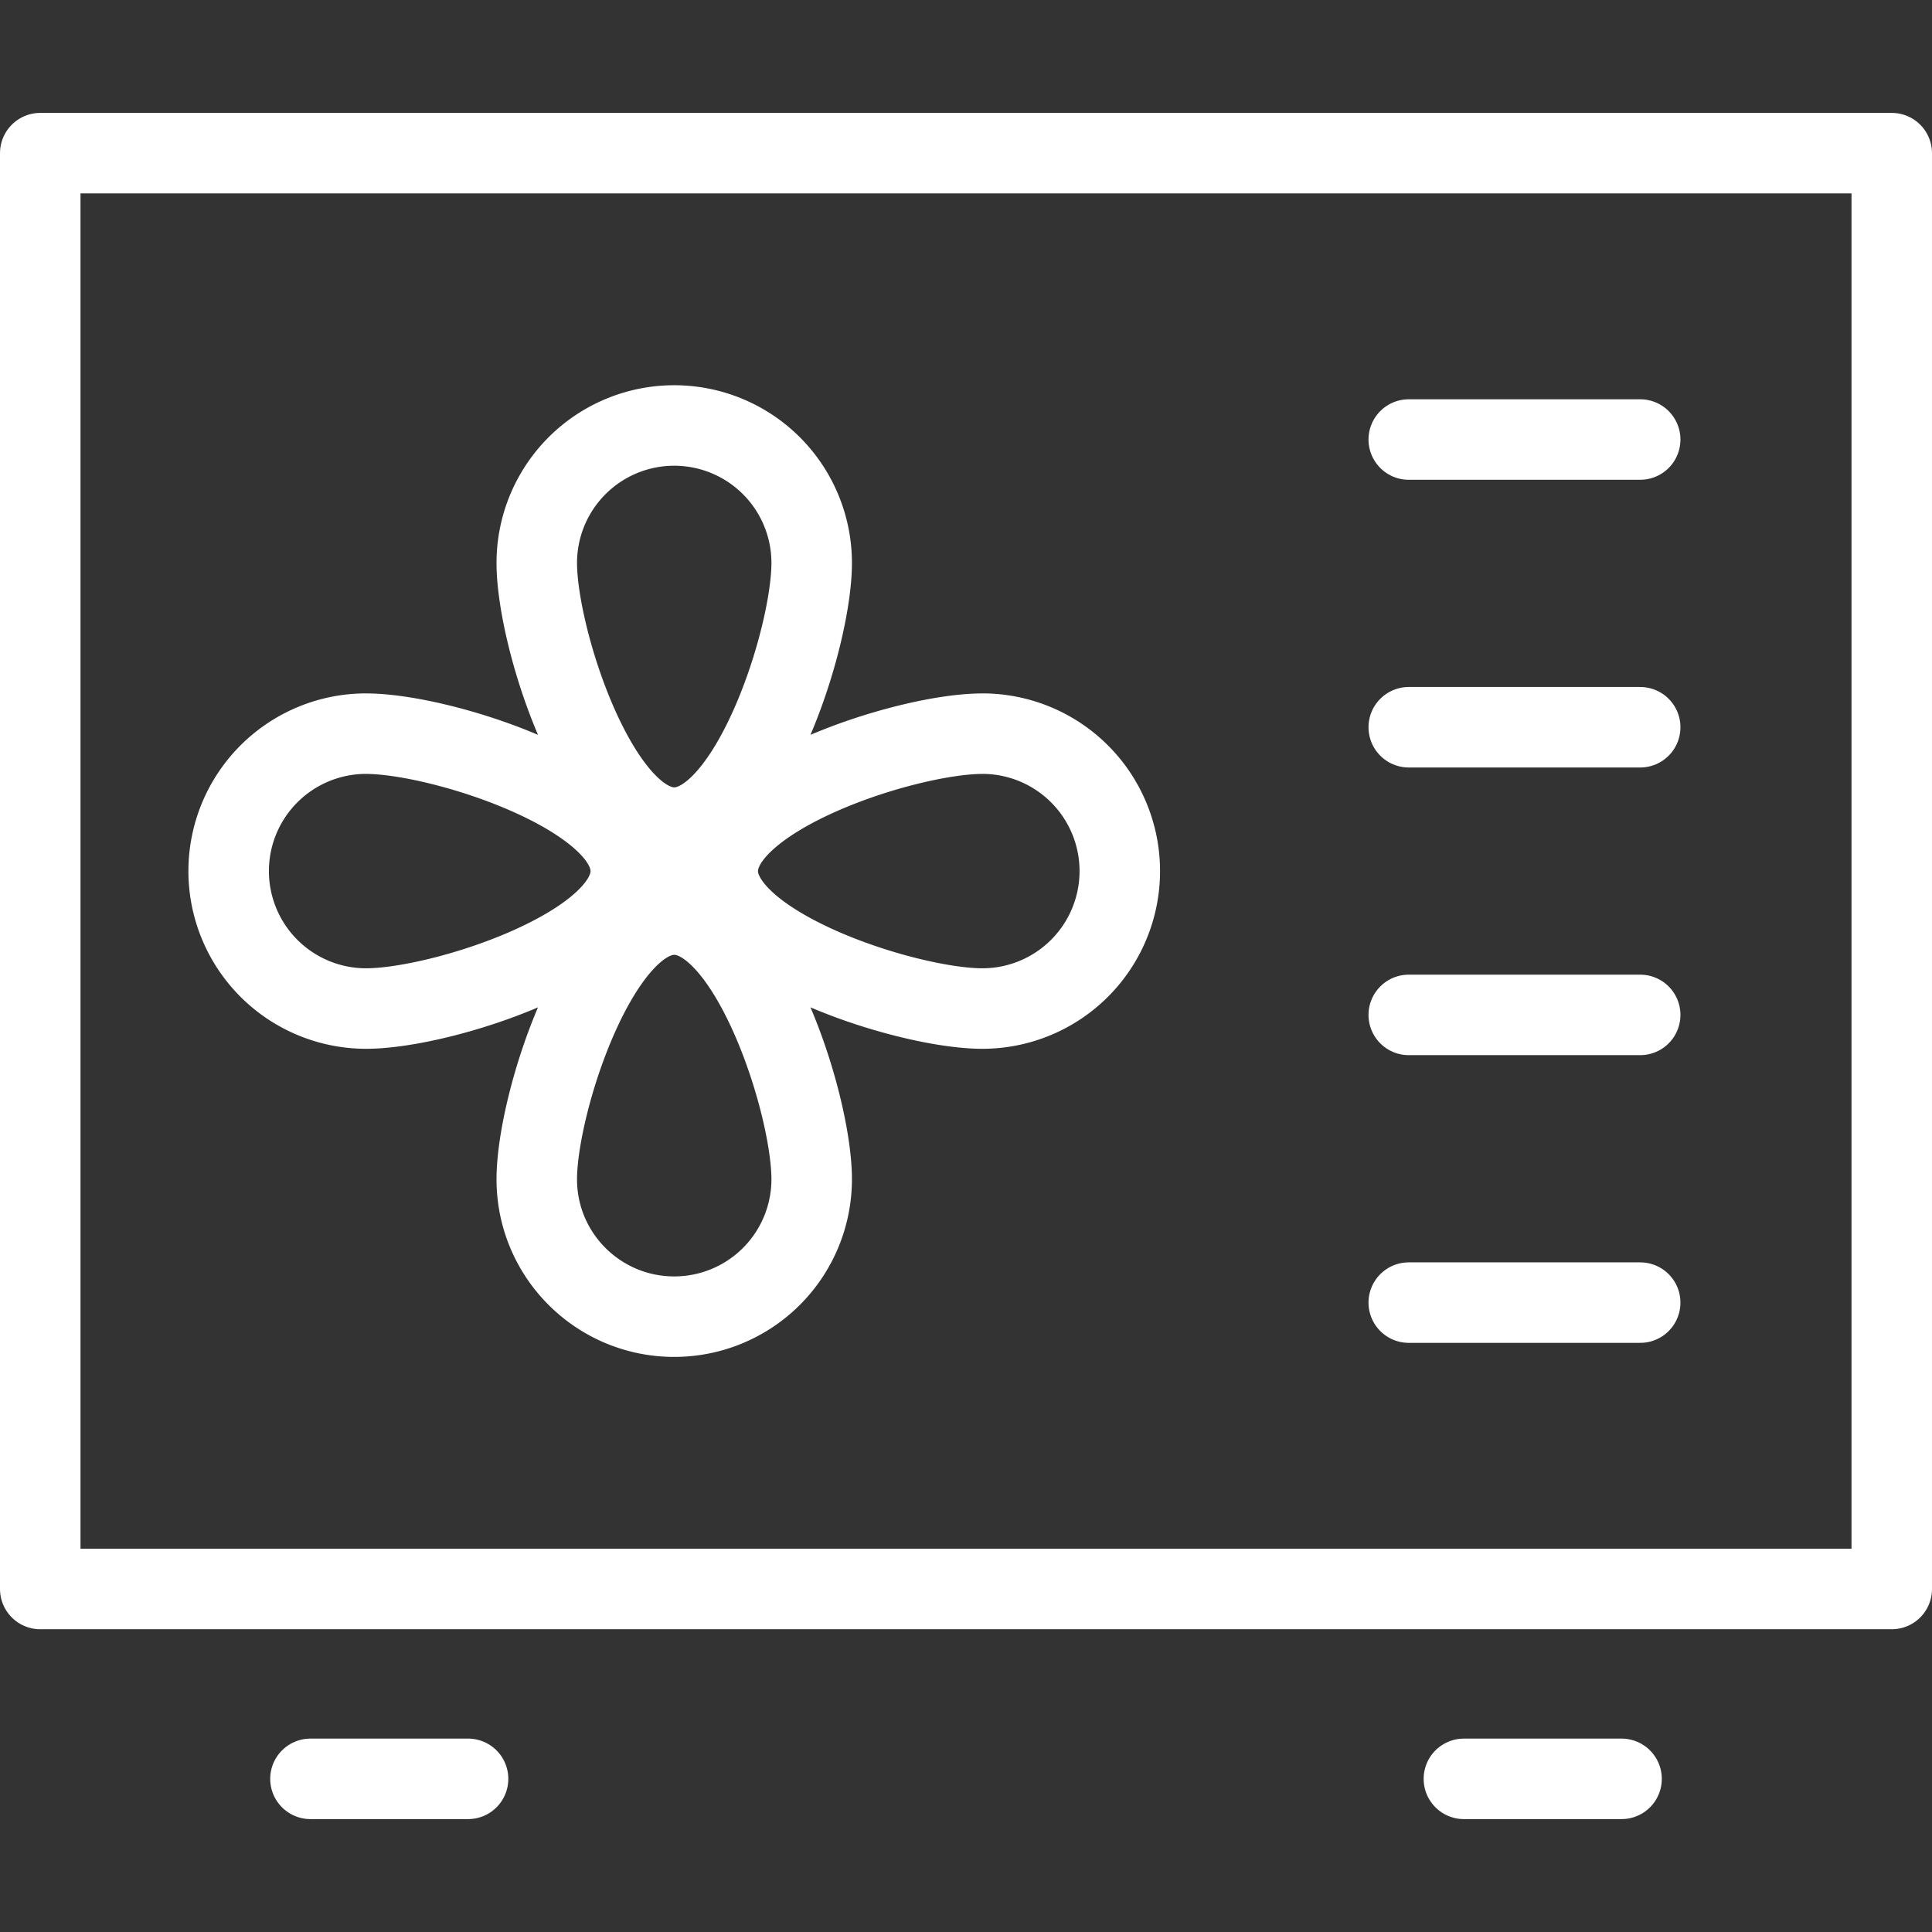
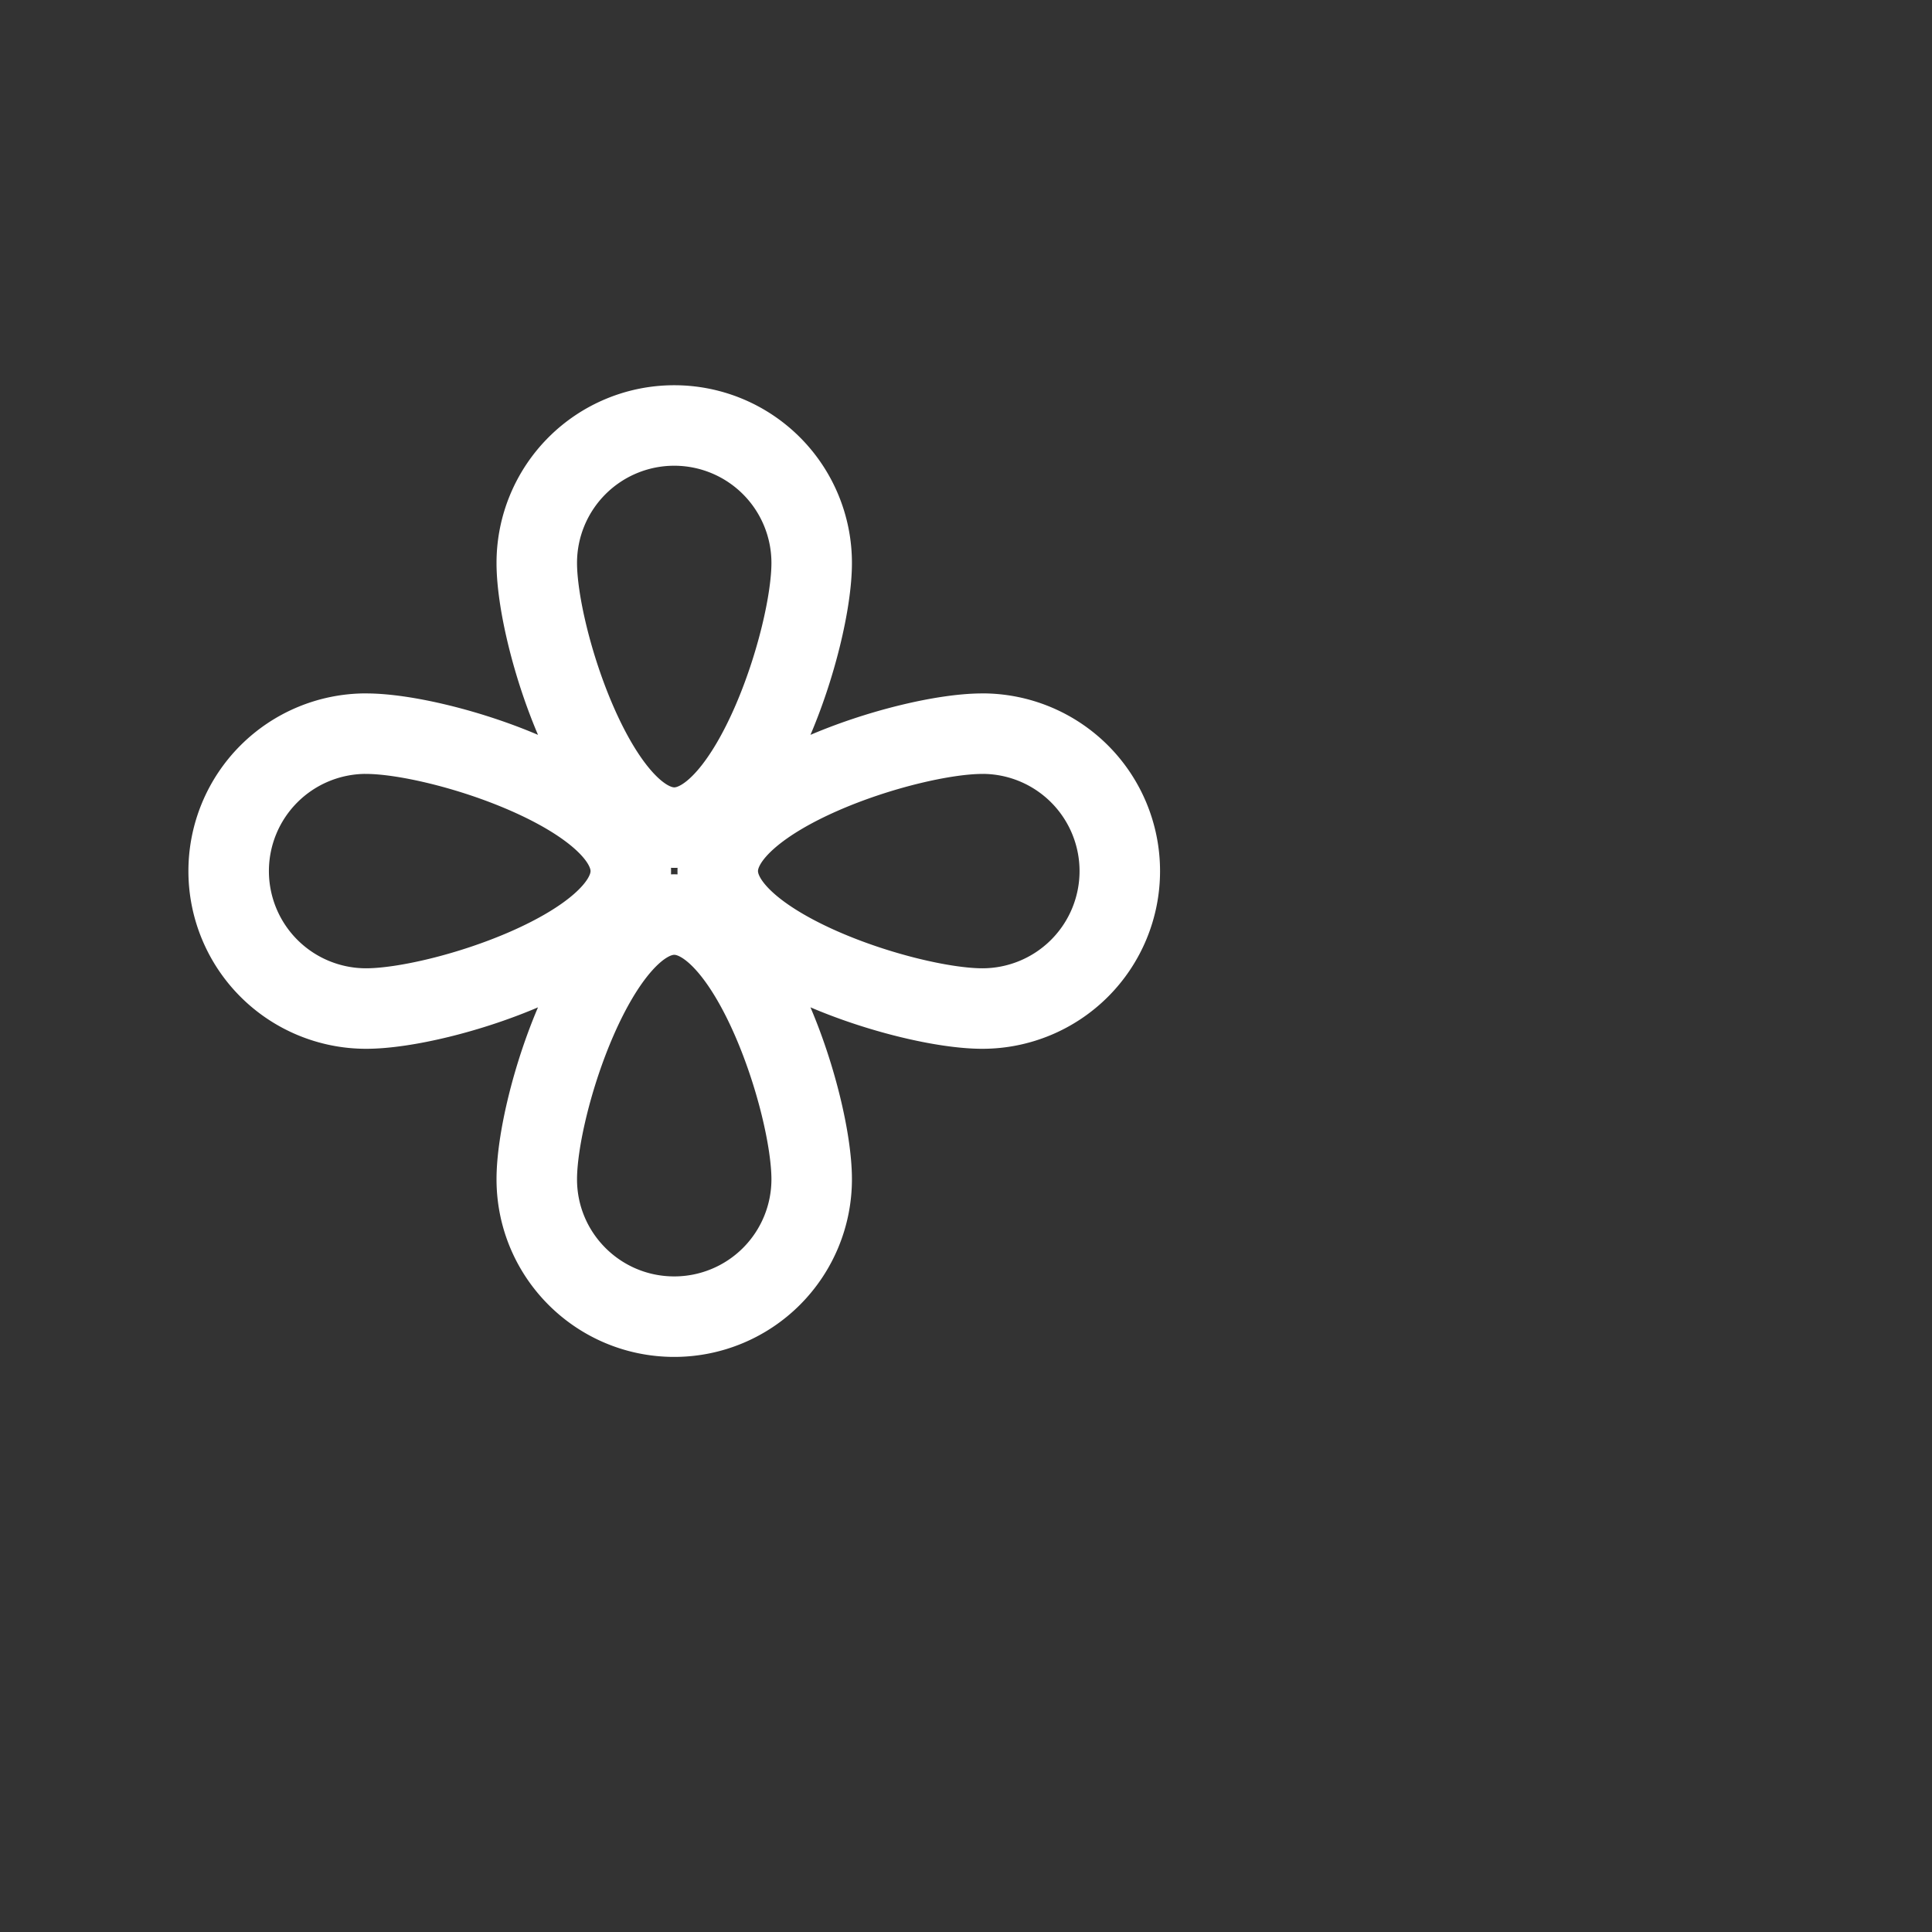
<svg xmlns="http://www.w3.org/2000/svg" width="48" height="48" fill="rgba(255,255,255,1)" viewBox="0 0 48 48">
  <rect x="0" y="0" width="48" height="48" fill="#333333" stroke="none" />
-   <circle cx="16.751" cy="21.66" r="1.628" />
  <path fill="none" stroke="rgba(255,255,255,1)" stroke-width="2" stroke-linecap="round" stroke-linejoin="round" stroke-miterlimit="10" d="M20.166 13.986c0 1.887-1.53 6.576-3.414 6.576-1.886 0-3.416-4.69-3.416-6.576a3.415 3.415 0 0 1 6.83 0zM20.166 29.3c0-1.888-1.53-6.578-3.414-6.578-1.886 0-3.416 4.69-3.416 6.577s1.53 3.413 3.416 3.413a3.414 3.414 0 0 0 3.414-3.414zM24.406 18.228c-1.885 0-6.574 1.527-6.574 3.414s4.69 3.415 6.574 3.415a3.415 3.415 0 1 0 0-6.83zM9.096 18.228c1.885 0 6.576 1.527 6.576 3.414s-4.69 3.415-6.576 3.415a3.414 3.414 0 1 1 0-6.83z" />
-   <path fill="none" stroke="rgba(255,255,255,1)" stroke-width="2" stroke-linecap="round" stroke-linejoin="round" stroke-miterlimit="10" d="M1 3.805h46v35.673H1z" />
  <g fill="none" stroke="rgba(255,255,255,1)" stroke-width="2" stroke-linecap="round" stroke-linejoin="round" stroke-miterlimit="10">
-     <path d="M35 32.363h5.75M35 25.215h5.75M35 18.068h5.75M35 10.92h5.75" />
-   </g>
+     </g>
  <g fill="none" stroke="rgba(255,255,255,1)" stroke-width="2" stroke-linecap="round" stroke-linejoin="round" stroke-miterlimit="10">
-     <path d="M36.37 44.195h3.917M7.713 44.195h3.916" />
-   </g>
+     </g>
</svg>